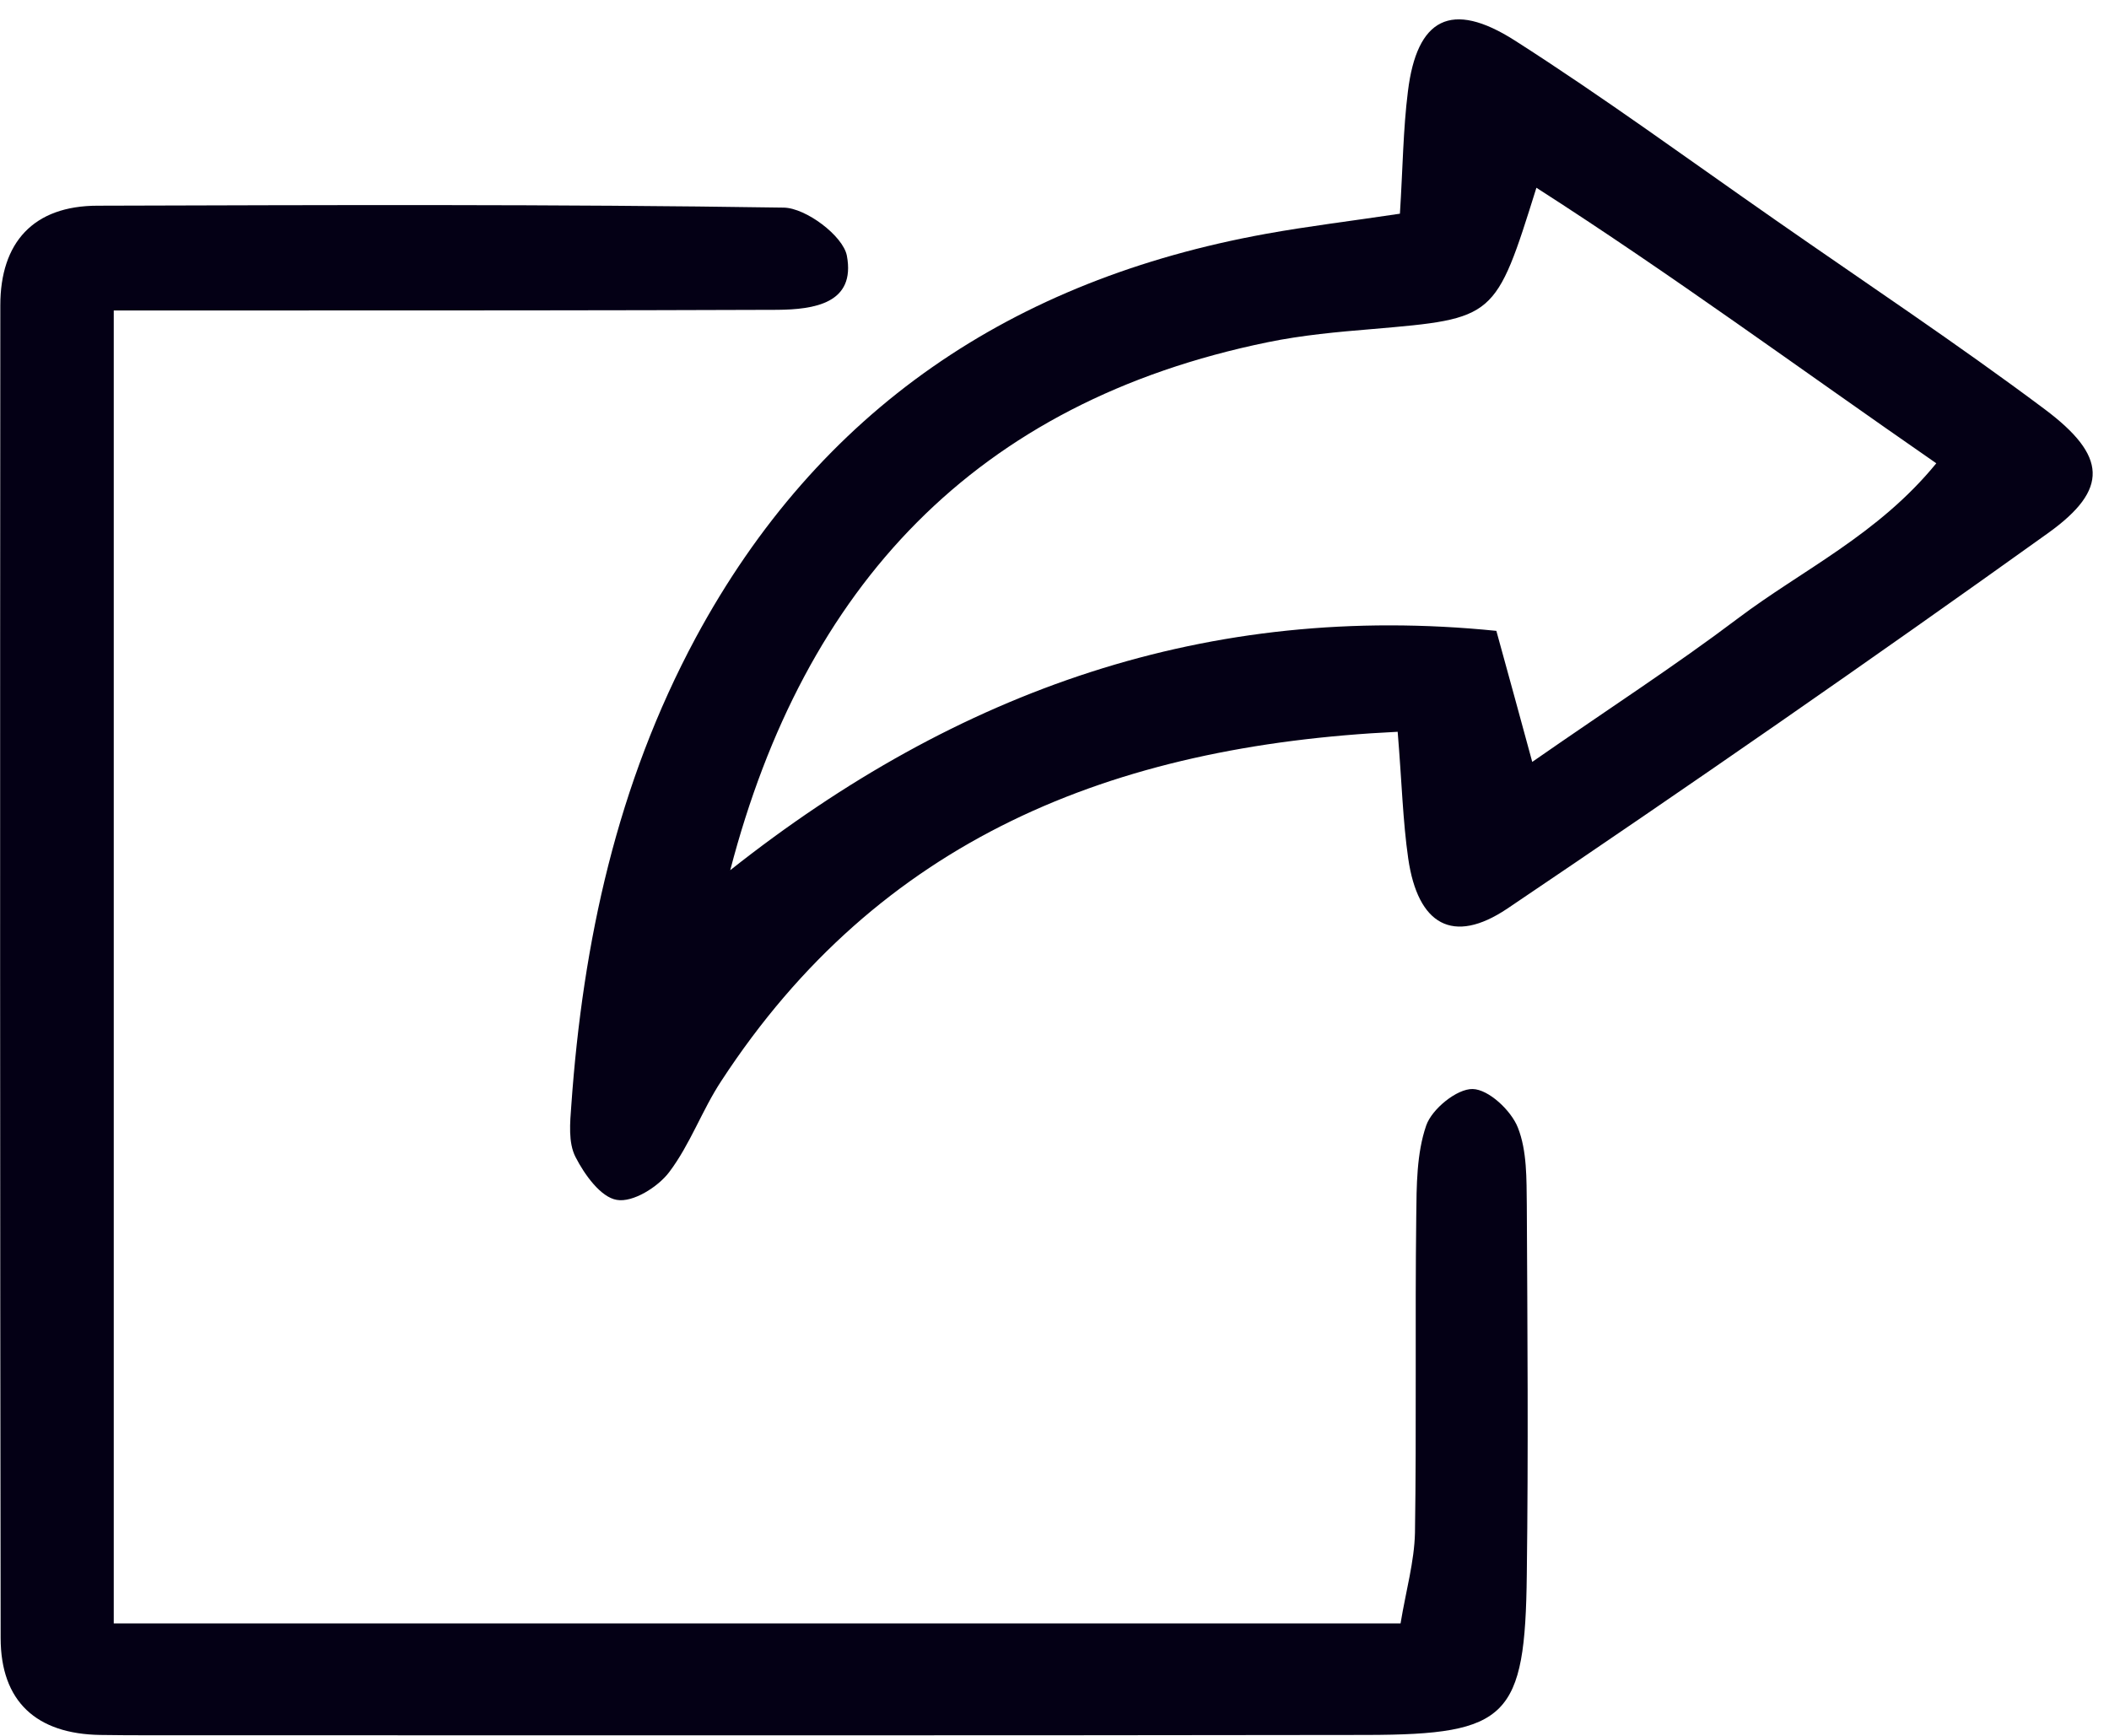
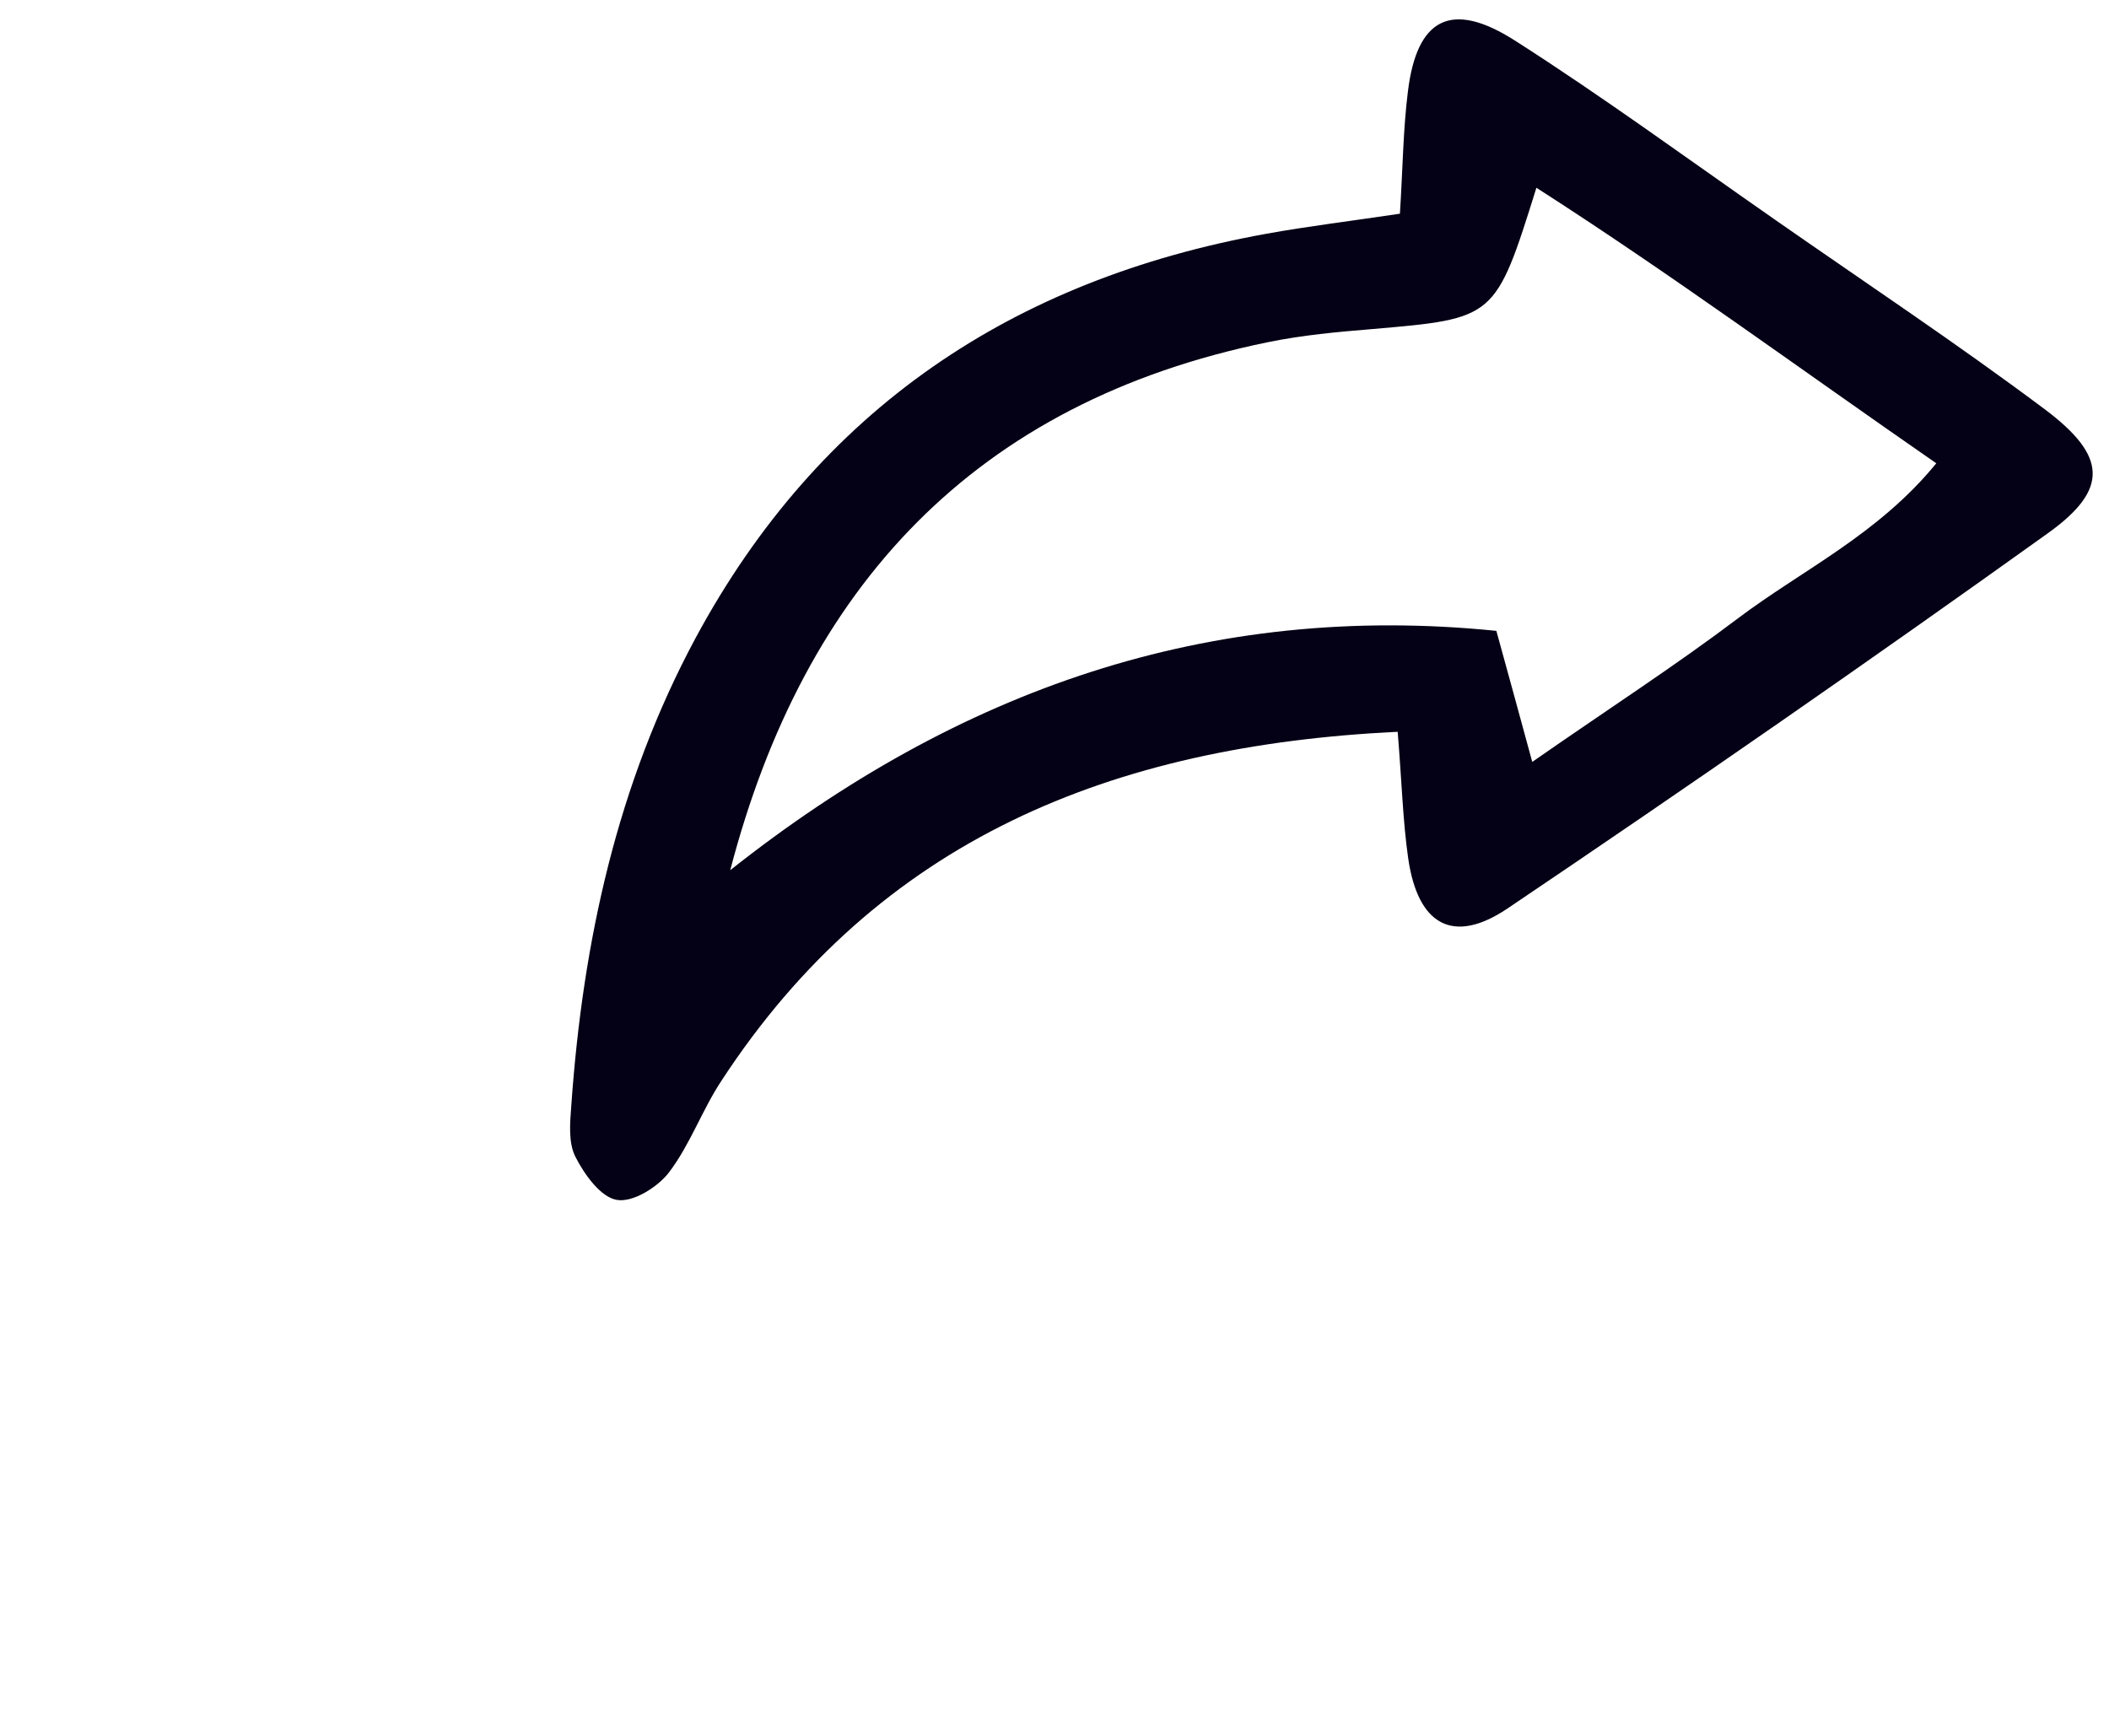
<svg xmlns="http://www.w3.org/2000/svg" height="541.7" preserveAspectRatio="xMidYMid meet" version="1.0" viewBox="99.9 243.0 658.2 541.7" width="658.2" zoomAndPan="magnify">
  <g id="change1_1">
-     <path d="M135.4,749.7c136.3,0,267.7,0,401.6,0c1.7-10.3,4.3-19.3,4.5-28.3c0.5-32.9,0-65.9,0.4-98.8 c0.1-9.5,0.1-19.6,3.1-28.3c1.8-5.2,9.6-11.5,14.5-11.4c5,0.1,12,6.7,14.1,12c2.9,7.3,2.7,16.1,2.8,24.2c0.2,38.4,0.5,76.9,0,115.3 c-0.5,44.6-5.9,50-49.8,50.1c-126.3,0.2-252.6,0.1-378.9,0.1c-5.5,0-11,0-16.5-0.1c-19.9-0.3-31.1-10.4-31.1-30.3 c-0.2-138.6-0.2-277.3-0.1-415.9c0-19.6,10.3-31.1,30.4-31.1c71.4-0.2,142.8-0.5,214.1,0.6c6.9,0.1,18.5,8.8,19.7,15 c2.8,14.9-10.2,16.8-21.7,16.9c-53.5,0.2-107.1,0.2-160.6,0.2c-14.7,0-29.4,0-46.5,0C135.4,478.5,135.4,612.2,135.4,749.7z" fill="#040015" />
-   </g>
+     </g>
  <g id="change1_2">
    <path d="M536.1,471.4C446.8,475.7,374.2,505,325,580.4c-6,9.1-9.7,19.8-16.3,28.5c-3.5,4.6-11.3,9.5-16.3,8.6 c-5-0.8-10.1-7.9-12.9-13.4c-2.3-4.5-1.7-10.7-1.3-16.1c3.6-51.1,14.3-100.3,38.8-145.9c38.5-71.4,99-111.8,177.9-126.1 c13.2-2.4,26.6-4,41.9-6.3c0.9-14.2,1-26.3,2.5-38.2c2.8-22.8,13.5-28.5,33.3-15.9c27.7,17.7,54.3,37.2,81.3,56 c28.1,19.6,56.7,38.6,84.1,59.1c19.5,14.6,20.1,25,1.2,38.6c-55.7,39.9-112.1,79-168.9,117.3c-17,11.4-27.9,5-30.9-15.6 C537.7,499.2,537.4,487.1,536.1,471.4z M327.8,514.6c71.1-56.3,149.4-83.8,239.1-74.7c4.2,15.2,7.2,26.2,11.2,40.9 c24-16.7,44.6-30,64.2-44.8c20-15.1,43.7-26.1,61.9-48.4c-43.6-30.2-82.7-59-124.8-86c-12.8,40.9-12.8,40.8-51.2,44.1 c-10.9,0.9-21.9,1.9-32.6,4.1C404.3,368.5,350.9,426,327.8,514.6z" fill="#040015" />
  </g>
</svg>